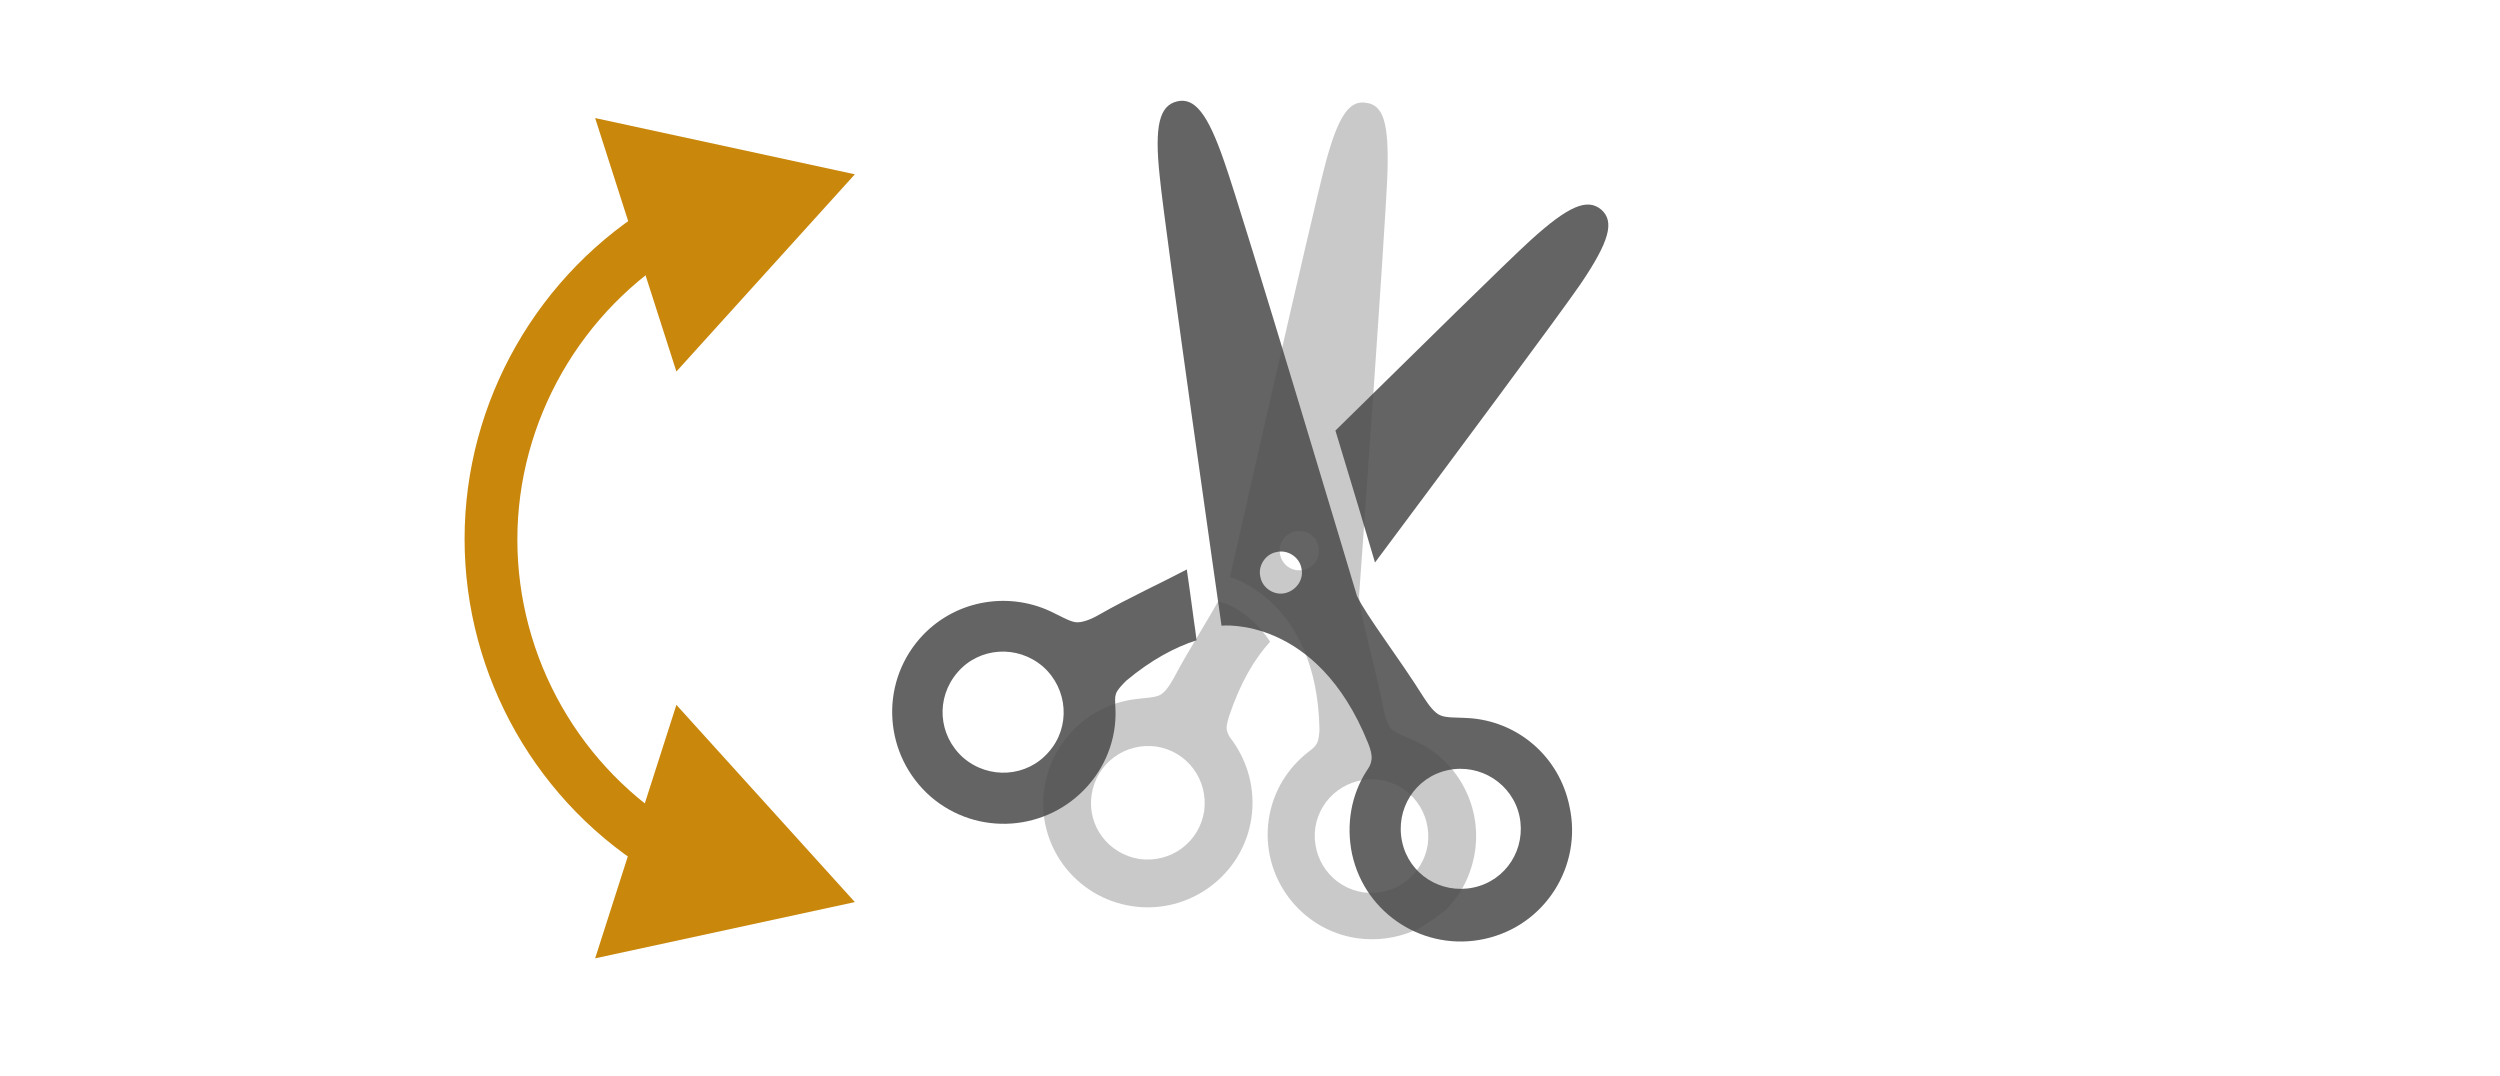
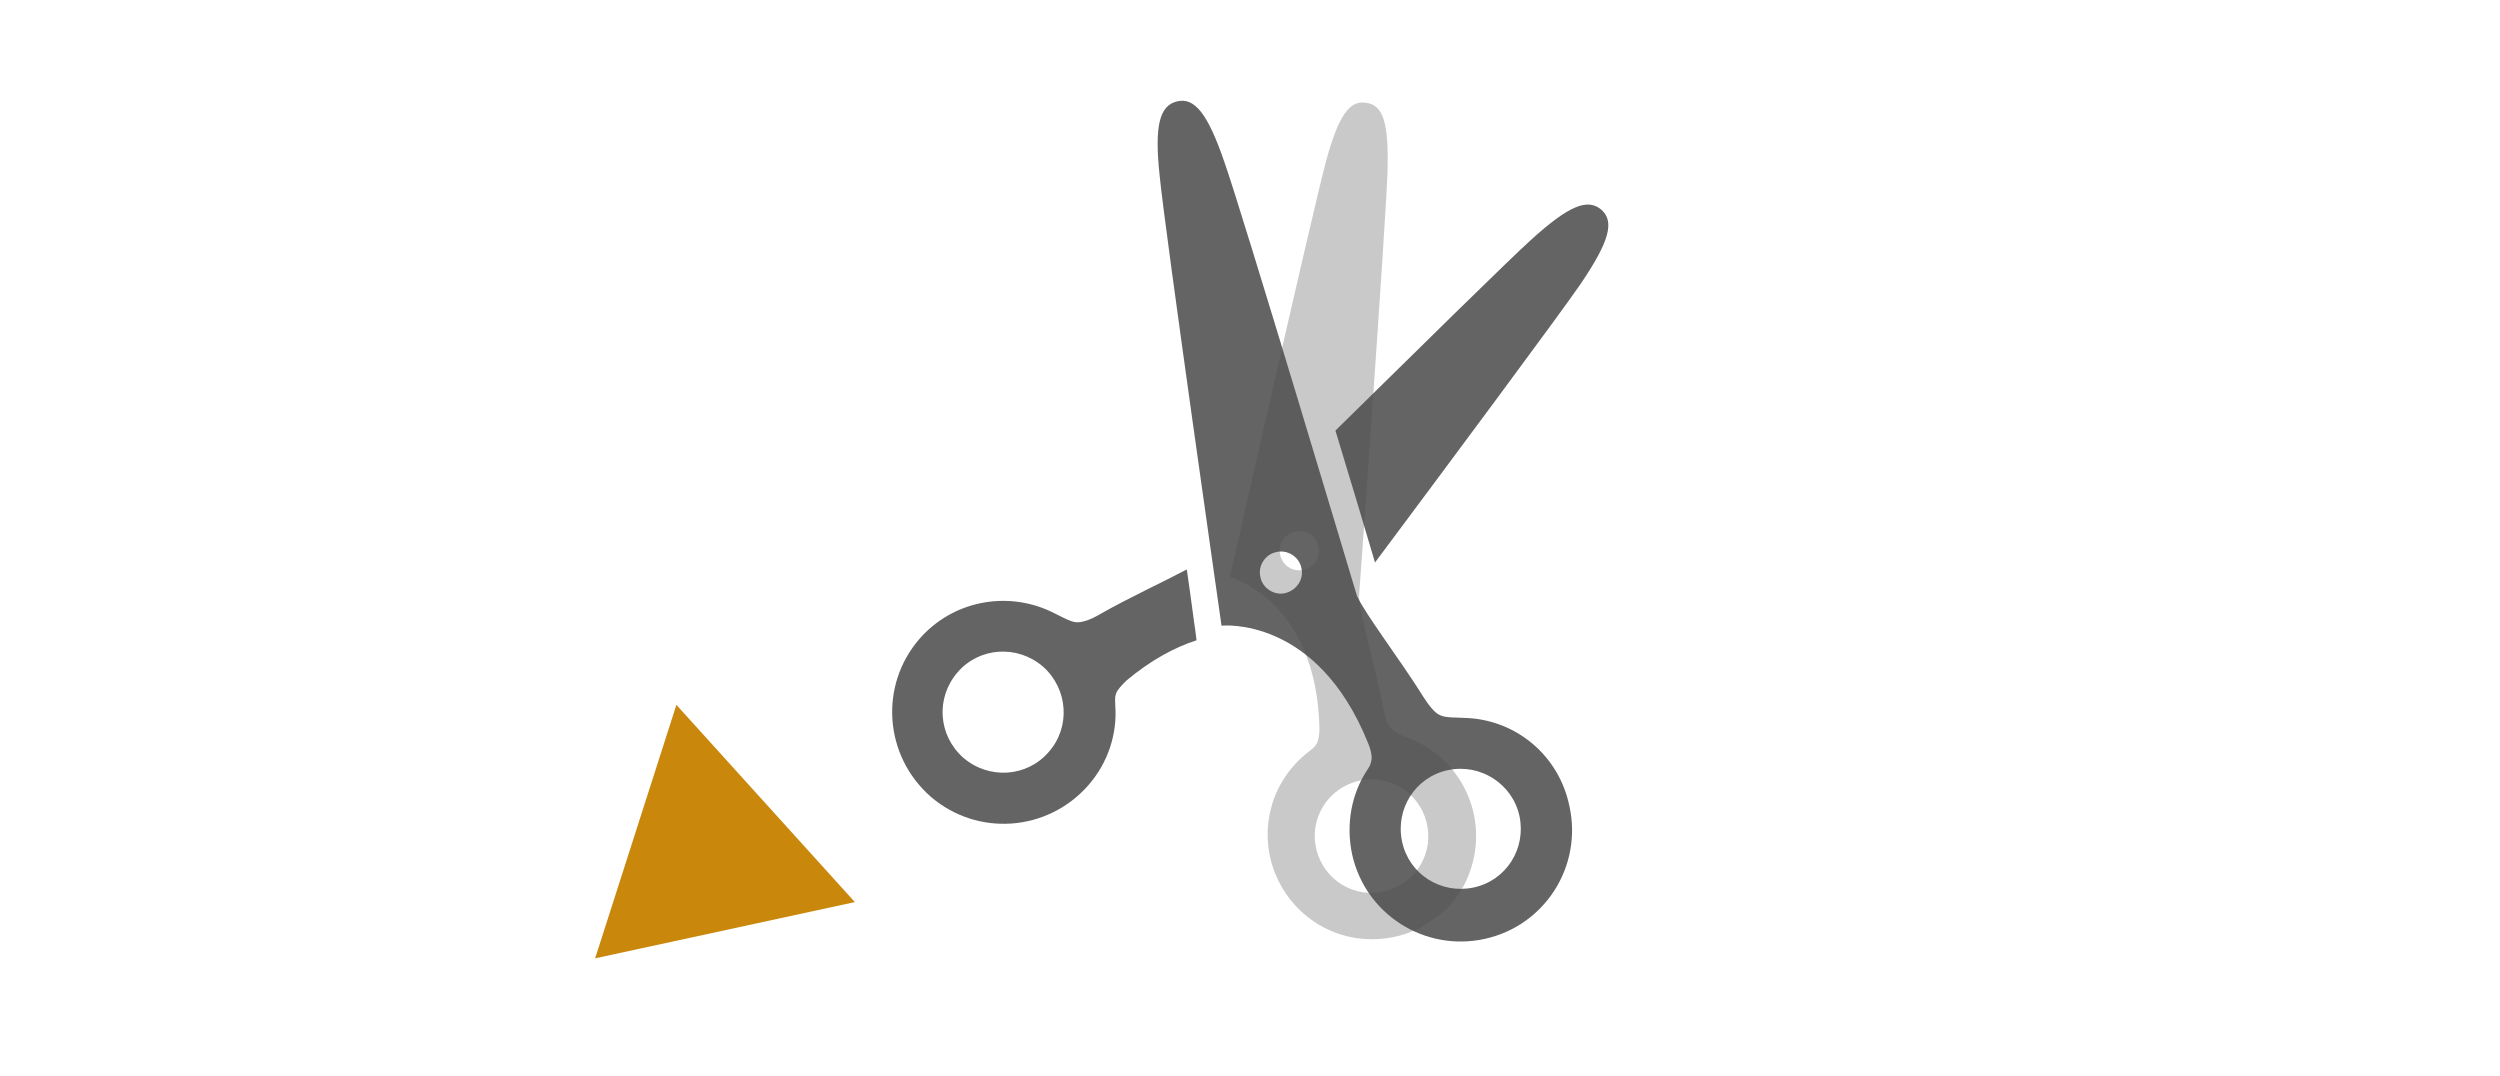
<svg xmlns="http://www.w3.org/2000/svg" version="1.1" id="レイヤー_1" x="0px" y="0px" width="360px" height="155px" viewBox="0 0 360 155" style="enable-background:new 0 0 360 155;" xml:space="preserve">
  <style type="text/css">
	.st0{fill:#C9870C;}
	.st1{fill:#646464;}
	.st2{opacity:0.3;}
	.st3{fill:#4B4B4B;}
</style>
  <g>
    <g>
-       <path class="st0" d="M96.5,126.5c-0.7,0-1.3-0.2-2-0.5c-17.1-10.1-27.6-28.6-27.6-48.4c0-19.8,10.6-38.3,27.6-48.4    c1.8-1.1,4.2-0.5,5.3,1.4c1.1,1.8,0.5,4.2-1.4,5.3c-14.7,8.7-23.9,24.7-23.9,41.8c0,17.1,9.1,33.1,23.9,41.8    c1.8,1.1,2.4,3.4,1.4,5.3C99.1,125.8,97.8,126.5,96.5,126.5z" />
      <g>
        <polygon class="st0" points="97.4,101.5 123.1,129.9 85.7,138    " />
      </g>
      <g>
-         <polygon class="st0" points="97.4,53.5 123.1,25.1 85.7,17    " />
-       </g>
+         </g>
    </g>
    <g>
      <g>
        <path class="st1" d="M158.3,88.5c-1.2,0.7-2.5,1.2-3.4,1.1c-0.9-0.1-2.4-1-3.7-1.6c-6.3-2.9-14-1.5-18.8,4     c-5.8,6.7-5.1,16.8,1.6,22.7c6.7,5.8,16.8,5.1,22.7-1.6c2.9-3.3,4.2-7.5,3.9-11.5c0-0.7-0.1-1.1,0.1-1.7c0.2-0.6,0.9-1.3,1.5-1.9     c3.6-3,7-4.8,10.1-5.8l-0.2-1.6c-0.1-0.5-0.5-3.8-1.2-8.6C167.5,83.8,162.5,86.1,158.3,88.5z M151,108.3c-3.1,3.6-8.6,4-12.3,0.8     c-3.6-3.2-4-8.6-0.8-12.3c3.1-3.6,8.6-4,12.3-0.8C153.8,99.2,154.2,104.7,151,108.3z" />
        <path class="st1" d="M230.6,30.2c-2-1.7-4.7-0.6-10.2,4.4c-3,2.7-16.4,15.9-28.1,27.4c2.4,7.9,4.5,14.9,5.7,19     c10.6-14.2,26.8-36,29.6-40.1C231.8,34.7,232.5,31.9,230.6,30.2z" />
        <path class="st1" d="M211.4,103.4c-1.5-0.1-3.2,0-4-0.4c-0.8-0.3-1.7-1.5-2.4-2.6c-3.5-5.6-8.3-11.8-9.6-14.6     c0,0-16.6-55.5-19.1-62.5c-2.4-7-4.3-9.3-6.8-8.7c-2.5,0.6-3.3,3.4-2.5,10.8c0.7,7.4,8.9,64.7,8.9,64.7s13.7-1.5,21.1,16.9     c0.3,0.7,0.6,1.7,0.5,2.4c-0.1,0.7-0.3,1-0.7,1.6c-2.2,3.4-3,7.7-2.1,12c1.9,8.7,10.5,14.1,19.1,12.2     c8.7-1.9,14.1-10.5,12.2-19.1C224.5,108.8,218.4,103.8,211.4,103.4z M185.1,85.4c-1.6,0.4-3.3-0.7-3.6-2.3     c-0.4-1.6,0.7-3.3,2.3-3.6c1.6-0.4,3.3,0.7,3.6,2.3C187.8,83.4,186.7,85,185.1,85.4z M218.8,117.5c1,4.7-1.9,9.3-6.6,10.3     c-4.7,1-9.3-1.9-10.3-6.6c-1-4.7,1.9-9.3,6.6-10.3C213.2,109.9,217.8,112.9,218.8,117.5z" />
      </g>
      <g class="st2">
-         <path class="st3" d="M163.1,130.5c8.2,1.2,15.9-4.5,17.1-12.7c0.6-4.1-0.5-8-2.7-11.1c-0.4-0.5-0.6-0.8-0.8-1.4     c-0.2-0.6,0.1-1.5,0.3-2.2c1.6-4.8,3.7-8.3,5.9-10.7c-2.9-4.4-6.6-5.6-6.8-5.6l-0.7-0.2c-1.7,3.1-4.3,7.1-6.3,10.9     c-0.6,1.1-1.3,2.2-2.1,2.6c-0.8,0.4-2.4,0.4-3.7,0.6c-6.5,0.9-11.8,5.9-12.9,12.7C149.1,121.6,154.8,129.3,163.1,130.5z      M157.2,114.4c0.7-4.5,4.8-7.5,9.3-6.9c4.5,0.7,7.5,4.8,6.9,9.3c-0.7,4.5-4.8,7.5-9.3,6.9C159.6,123,156.5,118.9,157.2,114.4z" />
        <path class="st3" d="M208.1,131.1c2.3-2.2,3.8-5.2,4.3-8.5c1-6.8-2.7-13.2-8.6-15.9c-1.3-0.6-2.8-1.1-3.4-1.7     c-0.6-0.6-1-1.9-1.2-3.1c-1.2-6.1-3.3-13.1-3.5-16c0,0,3.9-54.2,4.1-61.2c0.2-7-0.6-9.6-3.1-9.9c-2.4-0.4-4,1.9-5.8,8.6     c-1.8,6.7-13.8,59.7-13.8,59.7s12.5,3.3,12.9,21.8c0,0.7-0.1,1.7-0.4,2.2c-0.3,0.5-0.6,0.7-1.1,1.1c-3,2.3-5.2,5.7-5.8,9.8     c-1.2,8.2,4.5,15.9,12.7,17.1c2.8,0.4,5.6,0,8-1C204.7,133.8,208.1,131.1,208.1,131.1z M205.6,121.6c-0.7,4.5-4.8,7.5-9.3,6.9     c-4.5-0.7-7.5-4.8-6.9-9.3c0.7-4.5,4.8-7.5,9.3-6.9C203.2,113,206.2,117.1,205.6,121.6z M184.3,78.9c0.2-1.6,1.7-2.6,3.2-2.4     c1.6,0.2,2.6,1.7,2.4,3.2c-0.2,1.6-1.7,2.6-3.2,2.4C185.2,81.9,184.1,80.5,184.3,78.9z" />
      </g>
    </g>
  </g>
</svg>